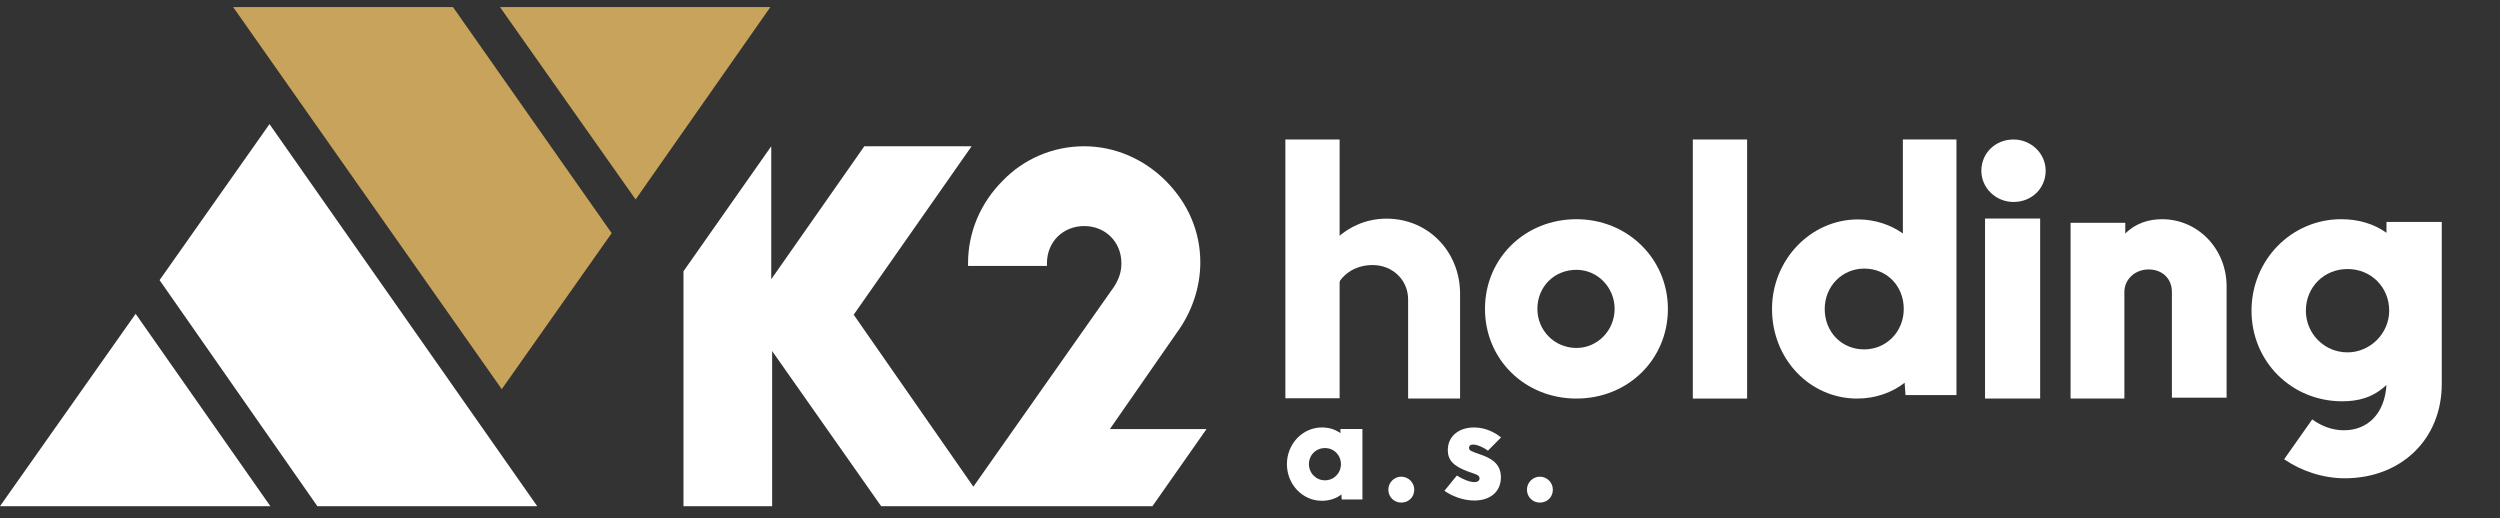
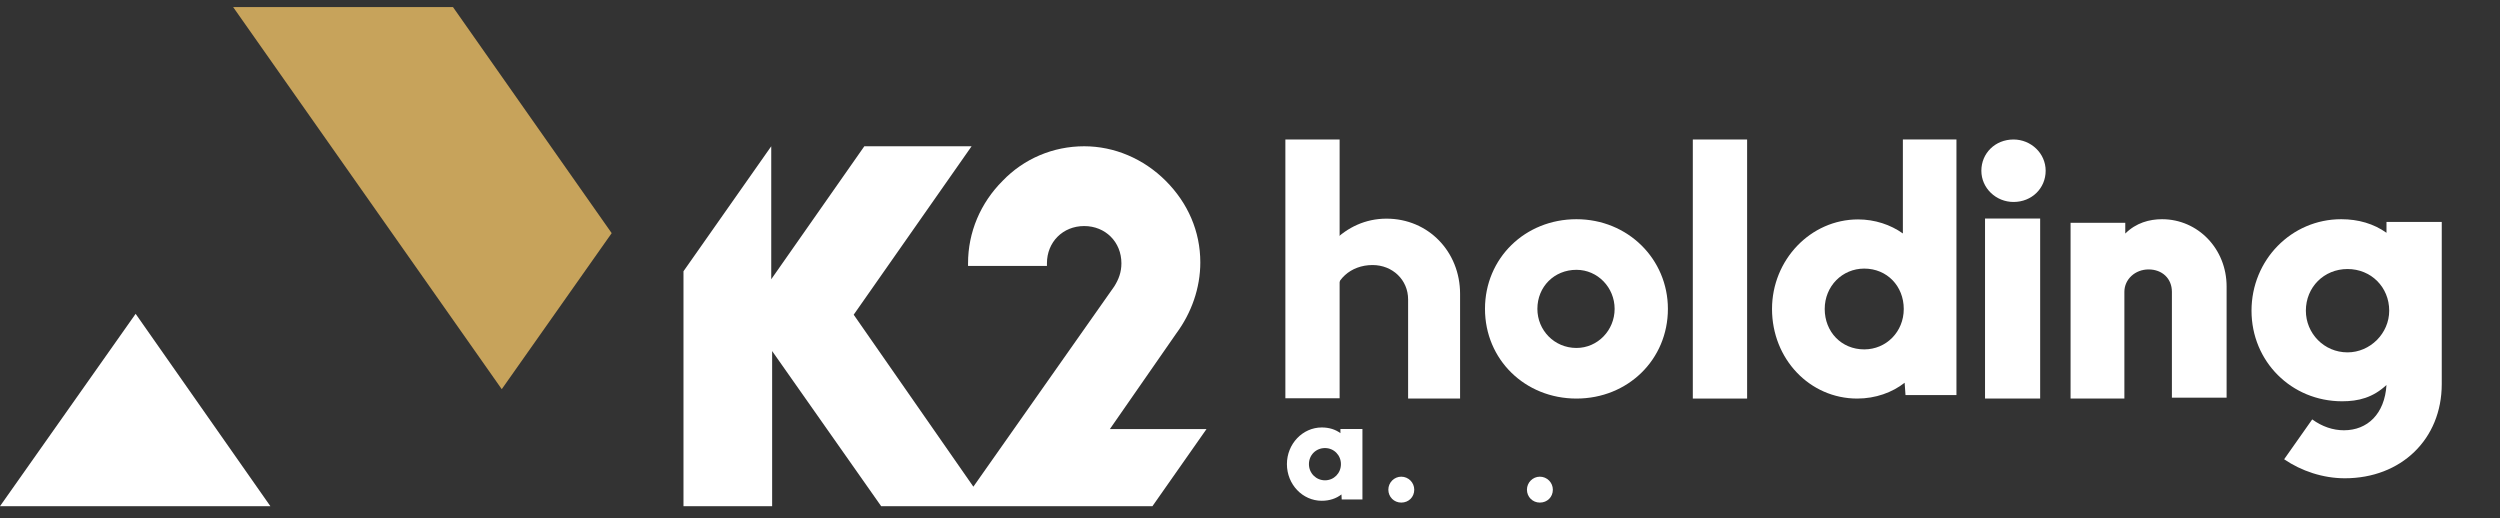
<svg xmlns="http://www.w3.org/2000/svg" width="193" height="40" viewBox="0 0 193 40" fill="none">
  <rect x="0" y="0" width="193" height="40" fill="#333333" stroke="none" />
  <path d="M17.999 0.547L38.735 30.044L47.222 17.999L34.971 0.547H17.999Z" fill="#C7A35B" />
-   <path d="M59.472 0.547H38.599L49.069 15.398L59.472 0.547Z" fill="#C7A35B" />
-   <path d="M41.473 39.078L20.805 9.581L12.319 21.626L24.5 39.078H41.473Z" fill="white" />
  <path d="M0 39.078H20.873L10.471 24.227L0 39.078Z" fill="white" />
  <path d="M85.683 33.123L90.816 25.732C91.979 24.158 92.664 22.242 92.664 20.257C92.664 17.862 91.706 15.672 89.995 13.961C88.284 12.25 86.025 11.292 83.698 11.292C81.303 11.292 79.045 12.25 77.402 13.961C75.691 15.672 74.733 17.93 74.733 20.326V20.531H74.938H80.619H80.824V20.326C80.824 18.683 82.056 17.451 83.698 17.451C85.341 17.451 86.573 18.683 86.573 20.326C86.573 21.01 86.367 21.558 86.025 22.105L75.144 37.572L65.905 24.295L75.007 11.292H66.726L59.54 21.558V11.292L52.765 20.942V39.078H59.609V27.101L68.026 39.078H88.968L93.143 33.123H85.683Z" fill="white" />
  <path fill-rule="evenodd" clip-rule="evenodd" d="M107.039 16.88C105.403 16.88 104.014 17.559 102.965 18.609V23.146C102.996 21.634 104.261 20.461 105.959 20.461C107.502 20.461 108.706 21.603 108.706 23.115V30.769L112.718 30.769V22.683C112.718 19.442 110.28 16.88 107.039 16.88Z" fill="white" />
  <path d="M103.418 10.769H99.231V30.746H103.418V10.769Z" fill="white" />
  <path d="M114.641 23.846C114.641 19.939 117.726 16.923 121.702 16.923C125.677 16.923 128.762 20.008 128.762 23.846C128.762 27.753 125.677 30.769 121.702 30.769C117.726 30.769 114.641 27.753 114.641 23.846ZM124.649 23.846C124.649 22.201 123.347 20.83 121.702 20.83C119.988 20.83 118.686 22.133 118.686 23.846C118.686 25.491 119.988 26.862 121.702 26.862C123.347 26.862 124.649 25.491 124.649 23.846Z" fill="white" />
  <path d="M134.877 10.769H130.685V30.769H134.877V10.769Z" fill="white" />
  <path d="M136.8 23.854C136.8 20.057 139.783 16.939 143.444 16.939C144.732 16.939 145.953 17.346 146.902 18.023V10.769H151.038V30.498H147.105L147.038 29.549C146.088 30.295 144.8 30.769 143.377 30.769C139.716 30.769 136.8 27.718 136.8 23.854ZM146.97 23.854C146.97 22.091 145.682 20.735 143.919 20.735C142.224 20.735 140.868 22.091 140.868 23.854C140.868 25.617 142.156 26.973 143.919 26.973C145.614 26.973 146.97 25.617 146.97 23.854Z" fill="white" />
  <path d="M152.961 13.181C152.961 11.833 154.025 10.769 155.443 10.769C156.79 10.769 157.925 11.833 157.925 13.181C157.925 14.528 156.861 15.592 155.443 15.592C154.095 15.592 152.961 14.528 152.961 13.181ZM153.244 16.869H157.5V30.769H153.244V16.869Z" fill="white" />
  <path d="M159.848 17.2H164.071V18.031C164.902 17.2 165.94 16.923 166.91 16.923C169.679 16.923 171.894 19.208 171.894 22.115V30.7H167.671V22.531C167.671 21.492 166.91 20.8 165.871 20.8C164.833 20.8 164.002 21.561 164.002 22.531V30.769H159.848V17.2Z" fill="white" />
  <path d="M184.237 17.133V17.972C183.258 17.273 182.069 16.923 180.74 16.923C176.894 16.923 173.817 20.07 173.817 23.986C173.817 27.902 176.894 30.979 180.81 30.979C182.069 30.979 183.188 30.699 184.237 29.72C184.097 31.958 182.768 33.217 180.95 33.217C180.111 33.217 179.272 32.937 178.503 32.378L176.335 35.455C177.664 36.364 179.342 36.923 181.02 36.923C185.356 36.923 188.503 33.916 188.503 29.65V17.133H184.237ZM181.23 27.203C179.412 27.203 178.013 25.734 178.013 23.986C178.013 22.168 179.412 20.769 181.23 20.769C183.048 20.769 184.447 22.168 184.447 23.986C184.447 25.734 182.978 27.203 181.23 27.203Z" fill="white" />
  <path d="M102.04 38.66C100.55 38.66 99.35 37.39 99.35 35.83C99.35 34.27 100.56 33 102.04 33C102.6 33 103.09 33.15 103.48 33.44V33.12H105.18V38.56H103.58L103.56 38.17C103.15 38.49 102.63 38.66 102.04 38.66ZM102.29 37.08C102.98 37.08 103.52 36.53 103.52 35.83C103.52 35.14 102.98 34.59 102.29 34.59C101.59 34.59 101.05 35.13 101.05 35.83C101.05 36.53 101.6 37.08 102.29 37.08Z" fill="white" />
  <path d="M108.176 38.8C107.618 38.8 107.18 38.362 107.18 37.804C107.18 37.255 107.627 36.8 108.176 36.8C108.734 36.8 109.18 37.255 109.18 37.804C109.18 38.371 108.751 38.8 108.176 38.8Z" fill="white" />
-   <path d="M113.82 38.64C112.92 38.64 112.06 38.28 111.51 37.89L112.47 36.71C112.88 36.98 113.45 37.22 113.82 37.22C114.06 37.22 114.22 37.12 114.22 36.93C114.22 36.65 113.9 36.61 113.33 36.4C112.21 35.99 111.77 35.52 111.77 34.75C111.77 33.68 112.62 33 113.79 33C114.61 33 115.34 33.33 115.88 33.77L114.87 34.79C114.51 34.52 114.03 34.32 113.72 34.32C113.54 34.32 113.41 34.39 113.41 34.58C113.41 34.78 113.55 34.83 114.24 35.07C115.01 35.34 115.87 35.72 115.87 36.85C115.87 37.95 115.06 38.64 113.82 38.64Z" fill="white" />
  <path d="M118.876 38.8C118.318 38.8 117.88 38.362 117.88 37.804C117.88 37.255 118.326 36.8 118.876 36.8C119.434 36.8 119.88 37.255 119.88 37.804C119.88 38.371 119.451 38.8 118.876 38.8Z" fill="white" />
</svg>